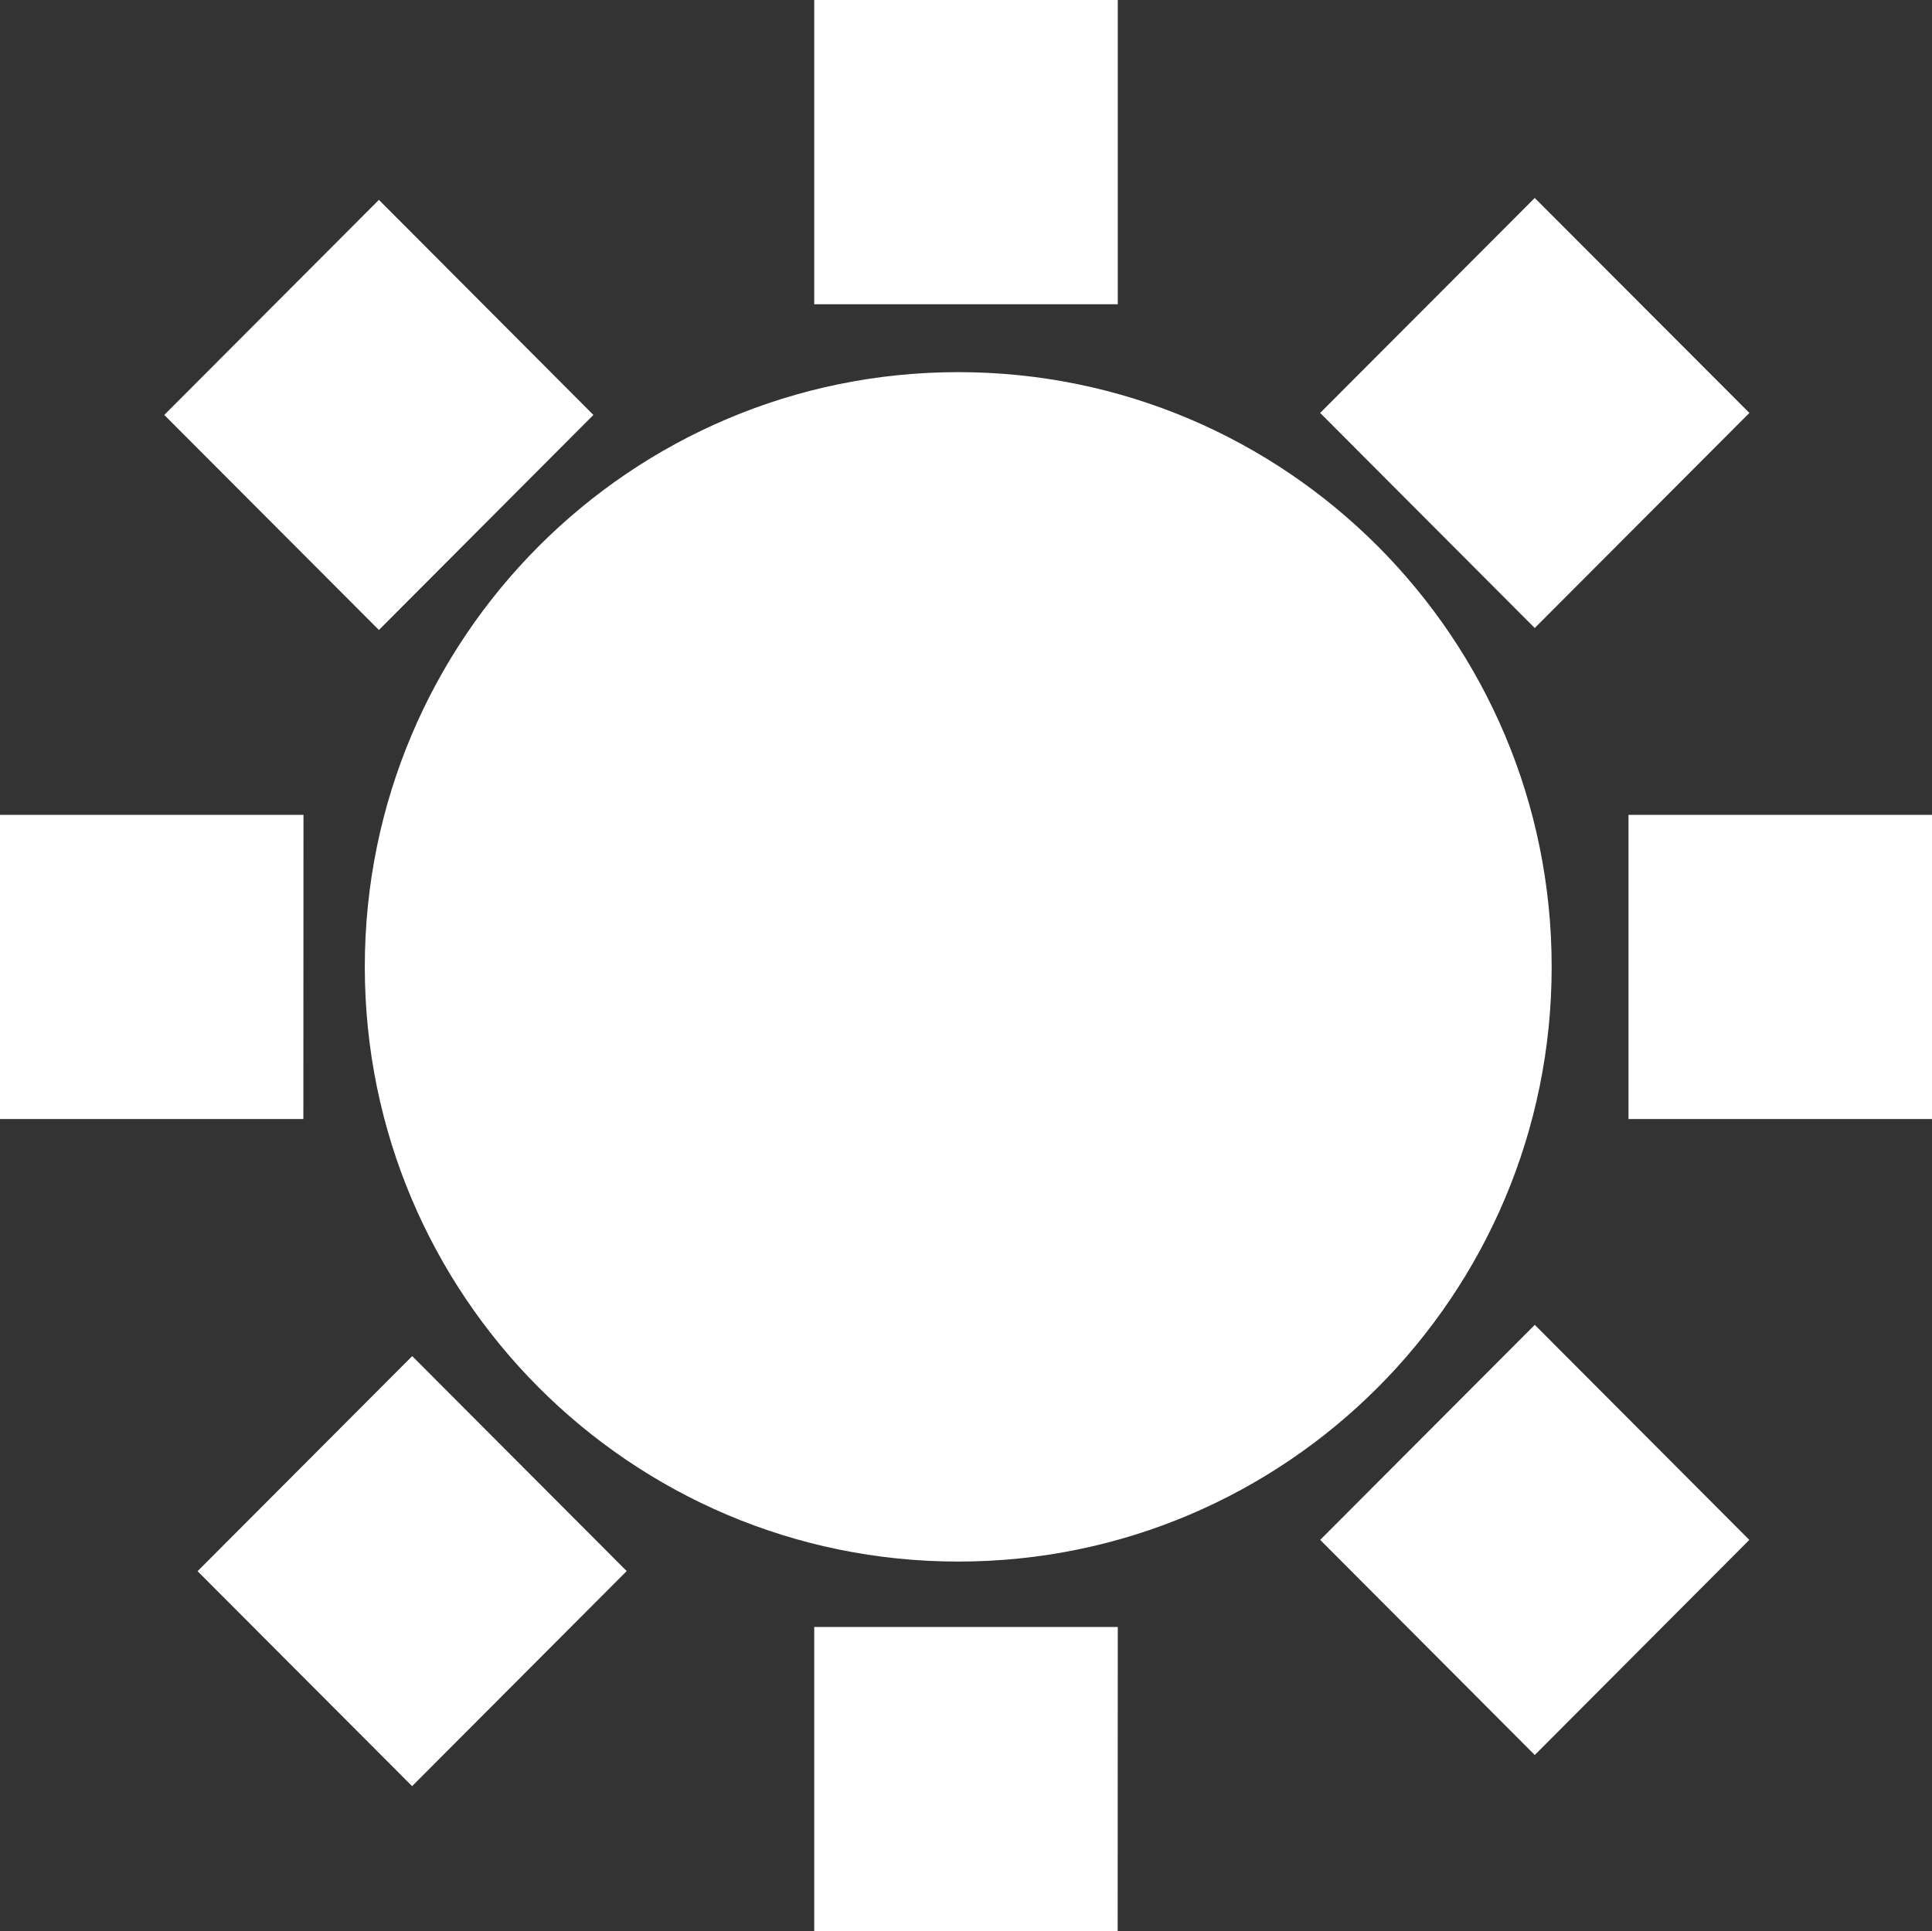
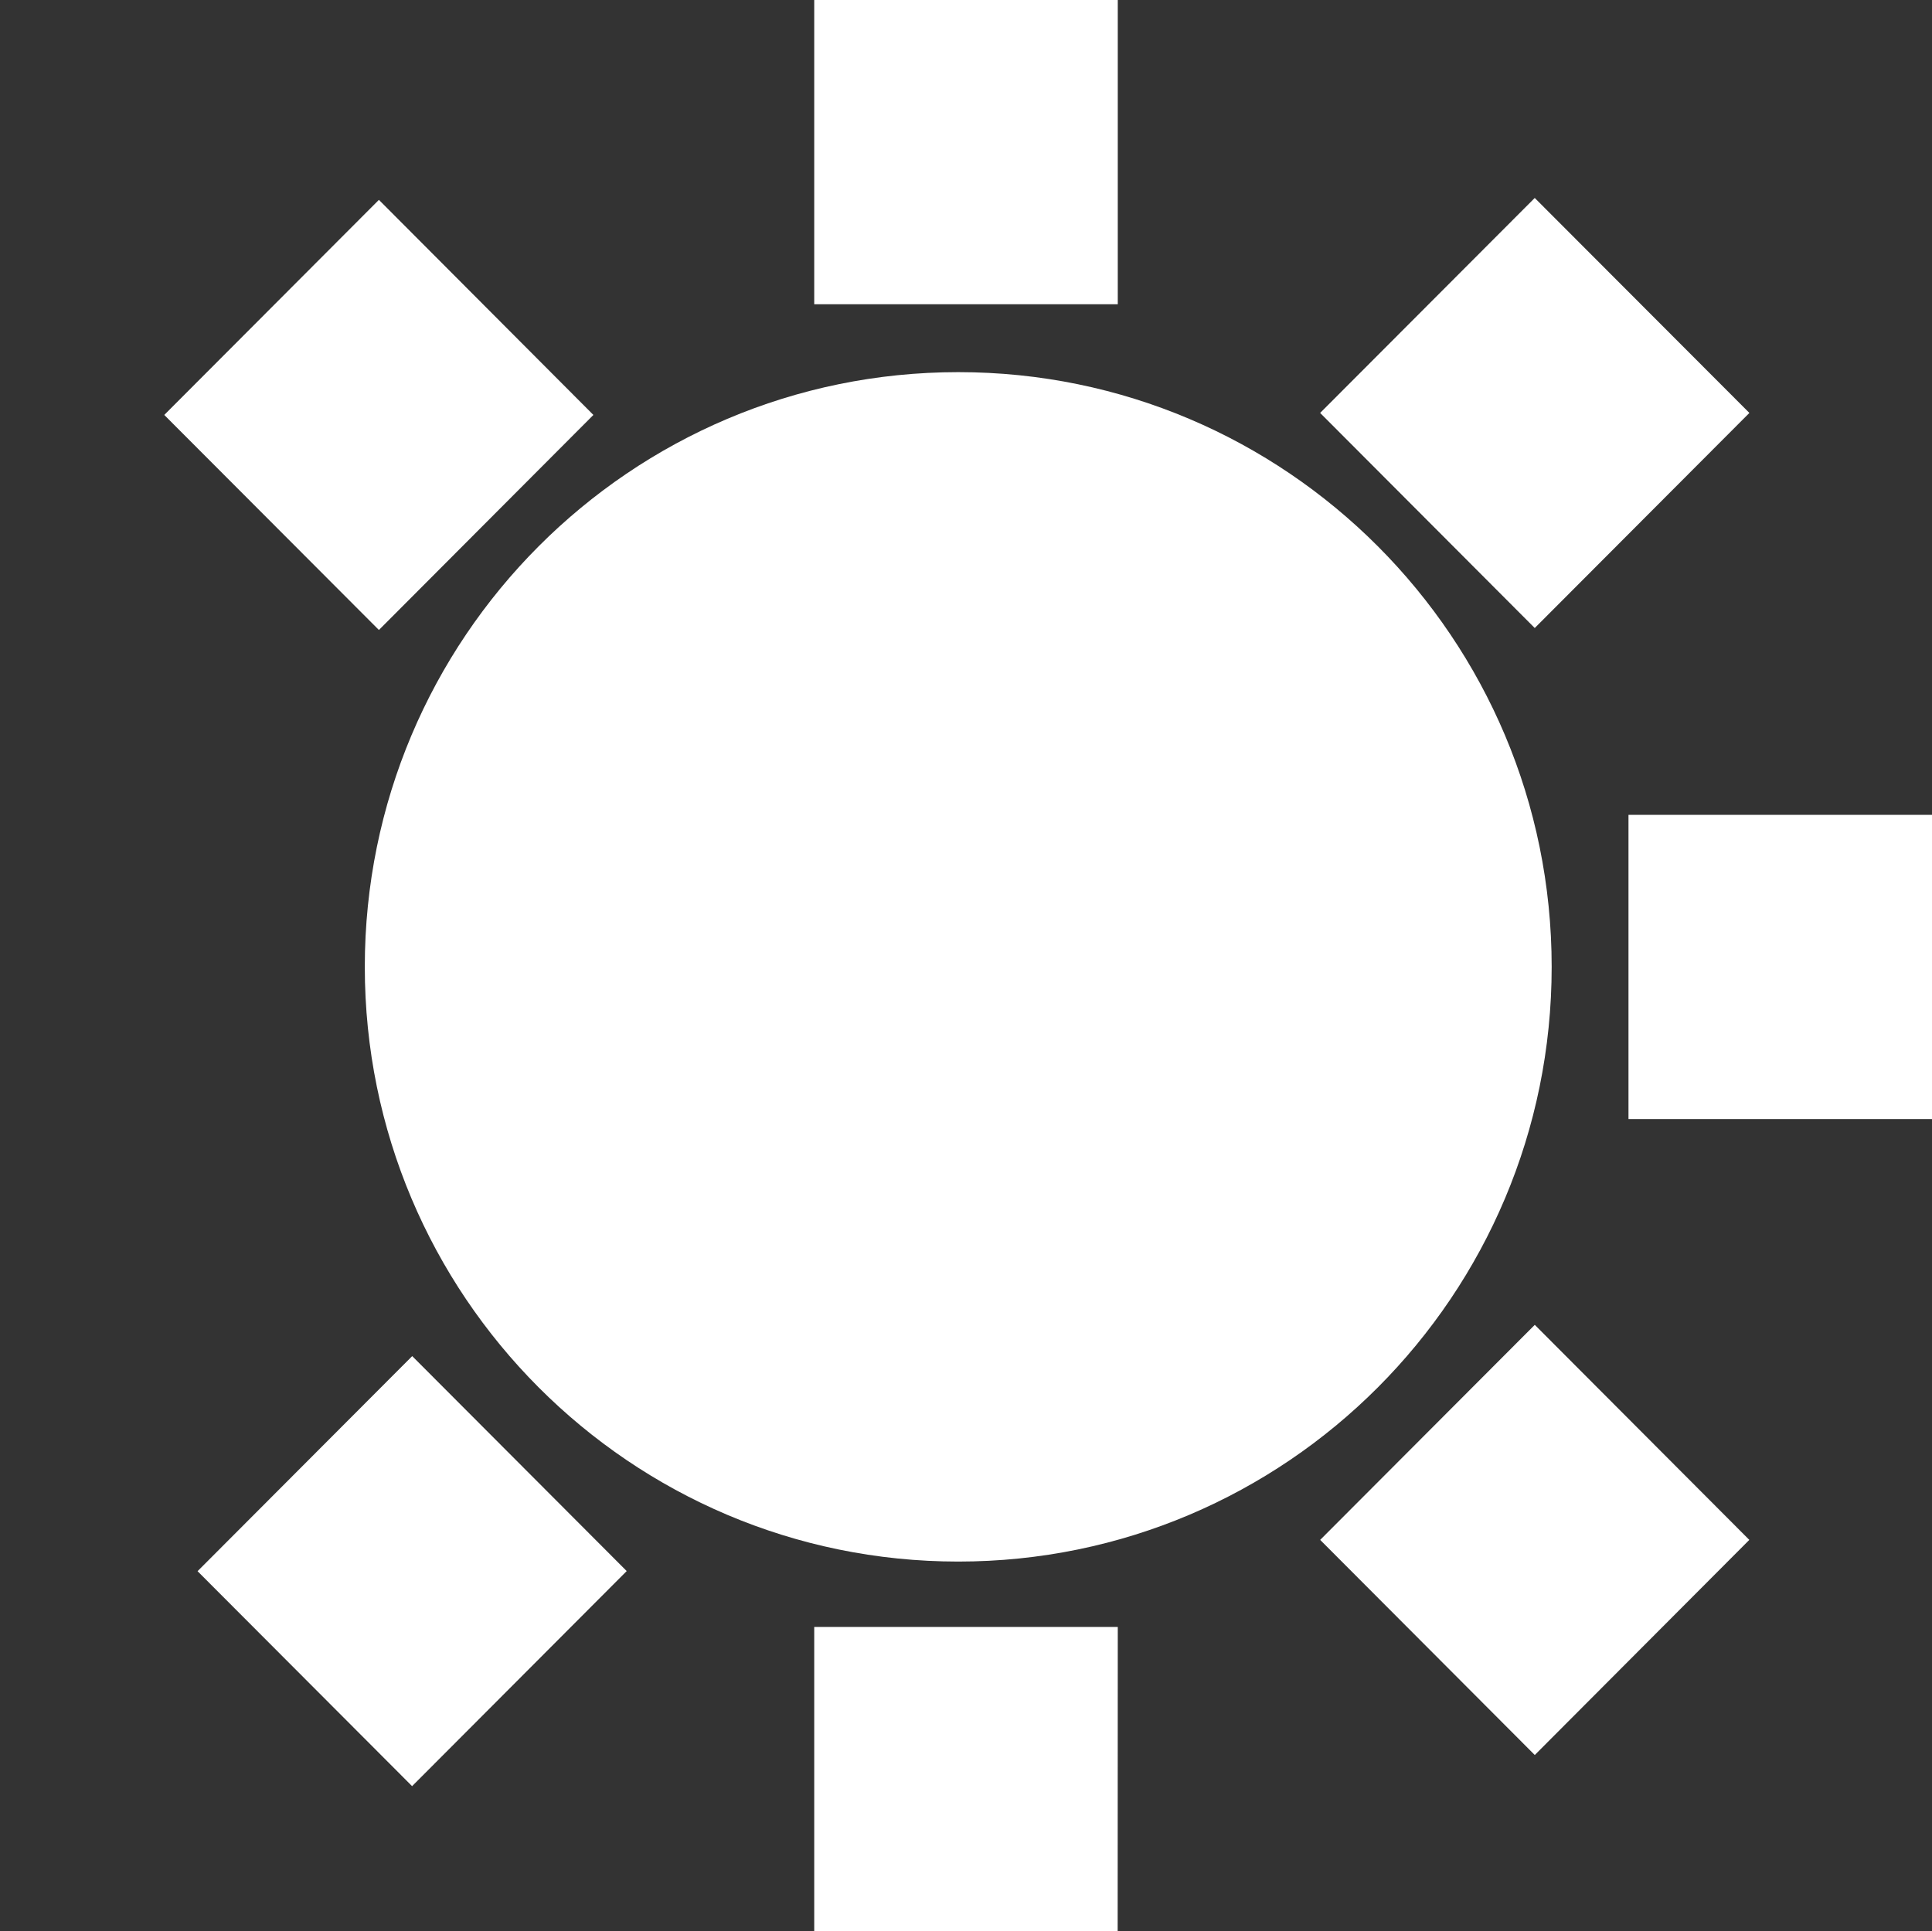
<svg xmlns="http://www.w3.org/2000/svg" viewBox="0 0 500 499.86">
  <rect x="0" y="0" width="500" height="499.86" fill="#333333" stroke="none" />
  <g data-name="Layer 2">
-     <path d="M421.45 289.64V210.9H500v78.74zm-79.8-182.76l55.54-55.64 55.55 55.64-55.55 55.67zM210.72 0h78.56v78.75h-78.56zM42.51 107.4l55.55-55.67 55.51 55.67-55.51 55.66zm36 182.24H0V210.9h78.54zm83.68 117l-55.54 55.67-55.52-55.64L106.68 351zm127.06 93.19h-78.53v-78.72h78.56zM248 404.18c-84.83 0-153.59-68.92-153.59-153.93S163.17 96.32 248 96.32s153.57 68.92 153.57 153.93S332.83 404.18 248 404.18zm204.72-5.61l-55.52 55.68-55.54-55.68 55.54-55.66z" fill="#fff" data-name="Layer 1" />
+     <path d="M421.45 289.64V210.9H500v78.74zm-79.8-182.76l55.54-55.64 55.55 55.64-55.55 55.67zM210.72 0h78.56v78.75h-78.56zM42.51 107.4l55.55-55.67 55.51 55.67-55.51 55.66zm36 182.24H0h78.54zm83.68 117l-55.54 55.67-55.52-55.64L106.68 351zm127.06 93.19h-78.53v-78.72h78.56zM248 404.18c-84.83 0-153.59-68.92-153.59-153.93S163.17 96.32 248 96.32s153.57 68.92 153.57 153.93S332.83 404.18 248 404.18zm204.72-5.61l-55.52 55.68-55.54-55.68 55.54-55.66z" fill="#fff" data-name="Layer 1" />
  </g>
</svg>